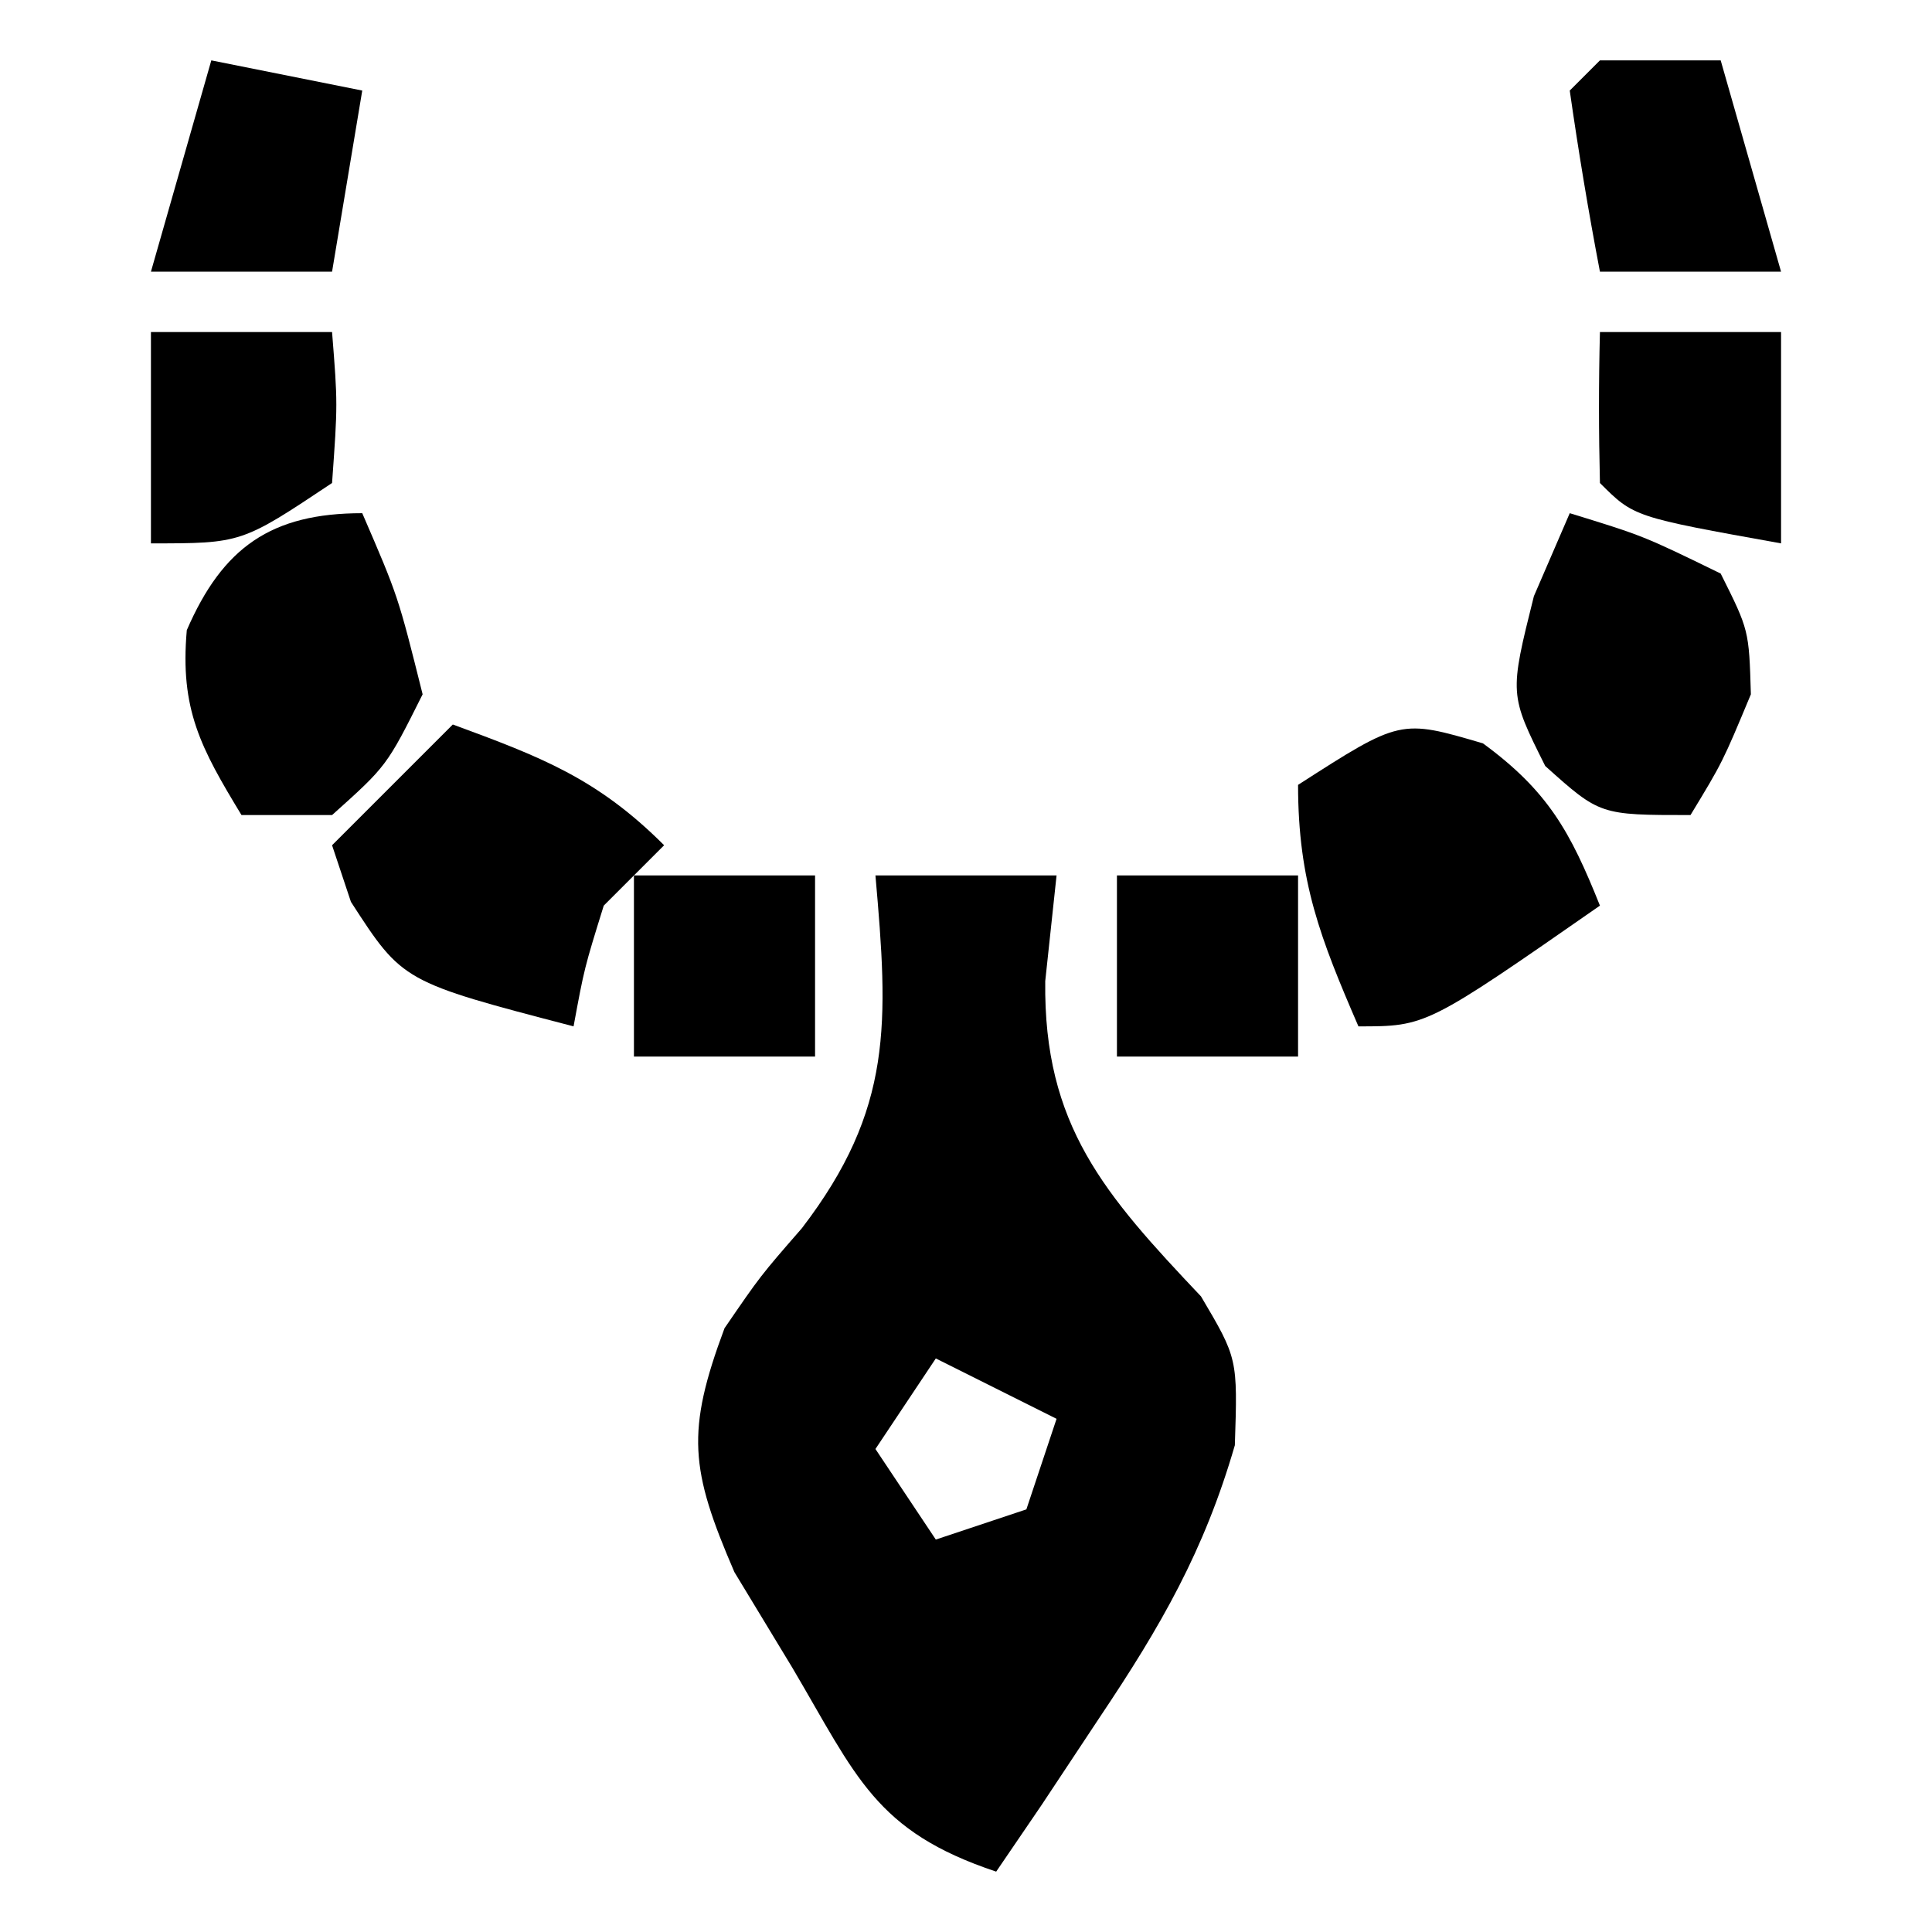
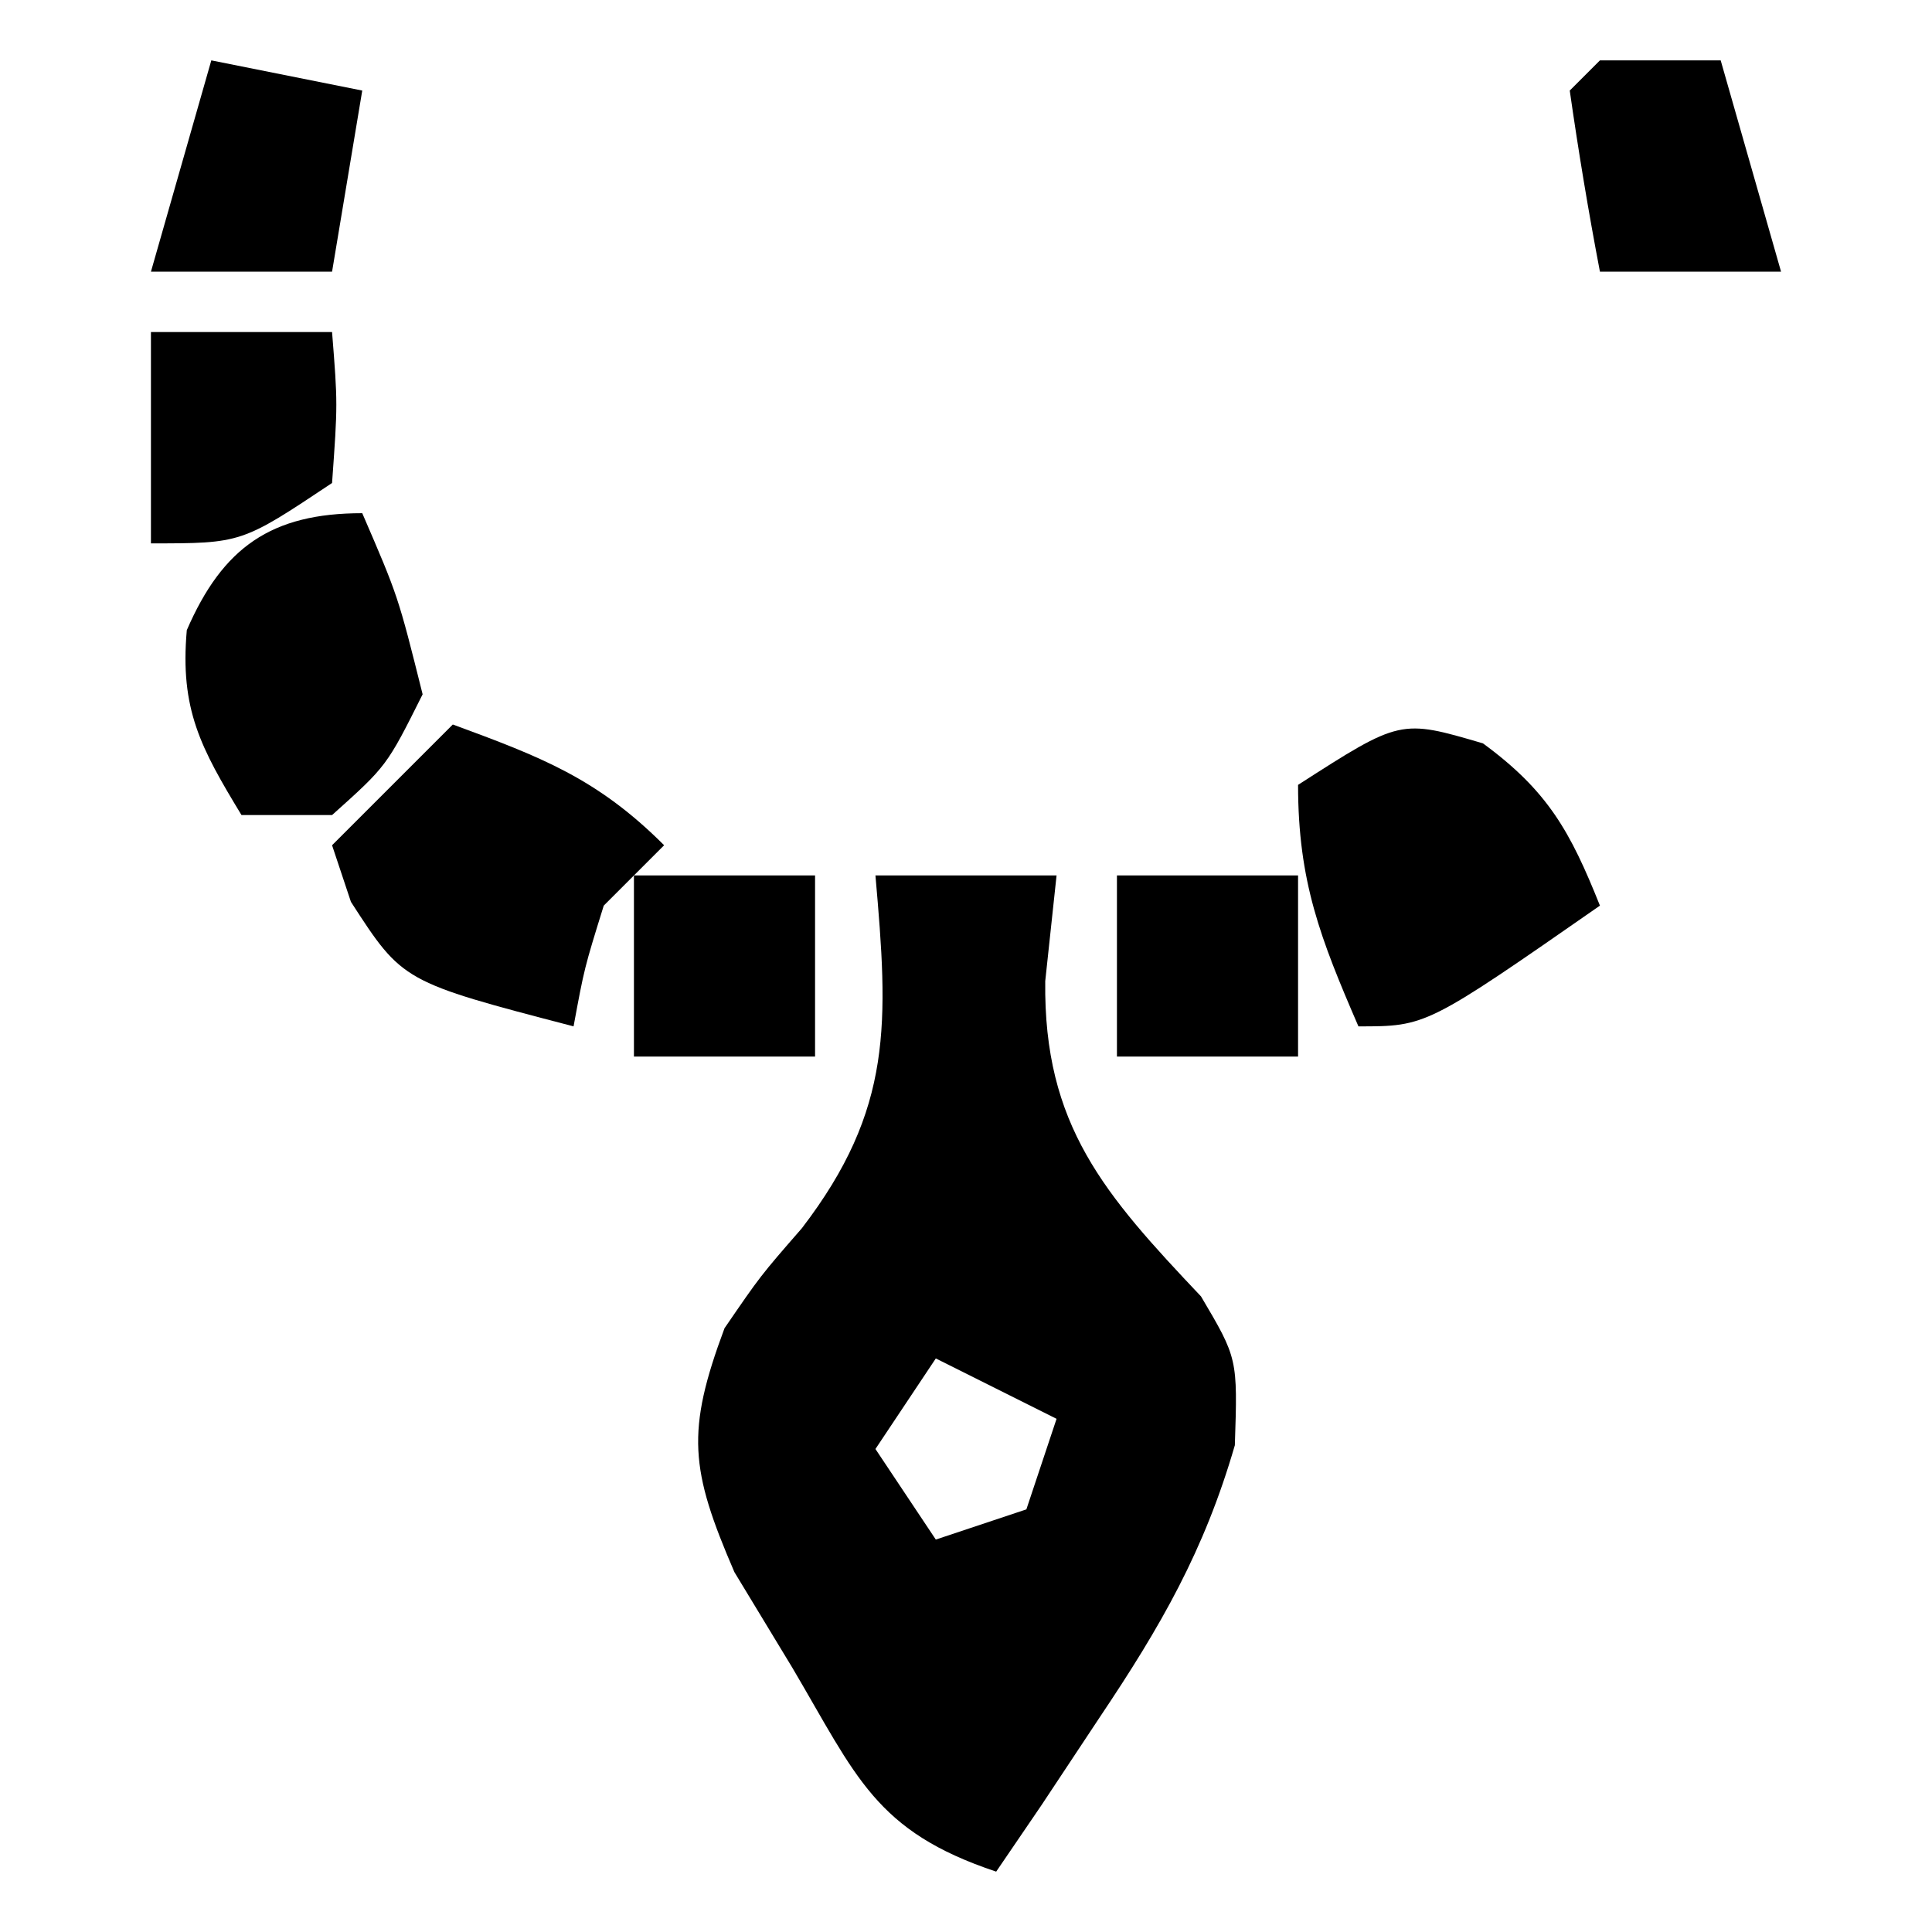
<svg xmlns="http://www.w3.org/2000/svg" width="64" height="64">
  <path d="M0 0 C1.98 0 3.96 0 6 0 C5.876 1.155 5.753 2.31 5.625 3.5 C5.566 8.282 7.591 10.57 10.785 13.945 C12 16 12 16 11.906 18.875 C10.894 22.367 9.46 24.86 7.438 27.875 C6.797 28.842 6.156 29.809 5.496 30.805 C5.002 31.529 4.509 32.254 4 33 C-0.014 31.662 -0.624 29.852 -2.75 26.25 C-3.384 25.203 -4.018 24.157 -4.672 23.078 C-6.141 19.674 -6.277 18.427 -5 15 C-3.809 13.262 -3.809 13.262 -2.438 11.688 C0.595 7.732 0.428 4.874 0 0 Z M2 16 C1.01 17.485 1.01 17.485 0 19 C0.99 20.485 0.99 20.485 2 22 C2.99 21.67 3.98 21.34 5 21 C5.33 20.01 5.66 19.02 6 18 C4.68 17.34 3.36 16.68 2 16 Z " fill="#000000" transform="translate(29,29)" />
  <path d="M0 0 C2.153 1.579 2.894 2.921 3.875 5.375 C-1.875 9.375 -1.875 9.375 -4.125 9.375 C-5.382 6.469 -6.125 4.579 -6.125 1.375 C-2.735 -0.804 -2.735 -0.804 0 0 Z " fill="#000000" transform="translate(49.125,24.625)" />
  <path d="M0 0 C2.915 1.074 4.778 1.778 7 4 C6.34 4.66 5.68 5.32 5 6 C4.357 8.069 4.357 8.069 4 10 C-1.662 8.523 -1.662 8.523 -3.375 5.875 C-3.581 5.256 -3.788 4.638 -4 4 C-2.68 2.68 -1.36 1.36 0 0 Z " fill="#000000" transform="translate(15,24)" />
-   <path d="M0 0 C2.438 0.75 2.438 0.75 5 2 C5.938 3.875 5.938 3.875 6 6 C5.062 8.25 5.062 8.25 4 10 C1 10 1 10 -0.812 8.375 C-2 6 -2 6 -1.188 2.75 C-0.796 1.843 -0.404 0.935 0 0 Z " fill="#000000" transform="translate(52,17)" />
  <path d="M0 0 C1.188 2.75 1.188 2.75 2 6 C0.812 8.375 0.812 8.375 -1 10 C-1.99 10 -2.98 10 -4 10 C-5.348 7.78 -6.044 6.499 -5.812 3.875 C-4.622 1.127 -3.01 0 0 0 Z " fill="#000000" transform="translate(12,17)" />
-   <path d="M0 0 C1.98 0 3.96 0 6 0 C6 2.31 6 4.62 6 7 C1.125 6.125 1.125 6.125 0 5 C-0.041 3.334 -0.043 1.666 0 0 Z " fill="#000000" transform="translate(53,11)" />
  <path d="M0 0 C1.98 0 3.96 0 6 0 C6.188 2.375 6.188 2.375 6 5 C3 7 3 7 0 7 C0 4.69 0 2.38 0 0 Z " fill="#000000" transform="translate(5,11)" />
  <path d="M0 0 C1.32 0 2.64 0 4 0 C4.66 2.31 5.32 4.62 6 7 C4.02 7 2.04 7 0 7 C-0.381 5.009 -0.713 3.007 -1 1 C-0.67 0.67 -0.34 0.34 0 0 Z " fill="#000000" transform="translate(53,2)" />
  <path d="M0 0 C1.65 0.33 3.3 0.66 5 1 C4.67 2.98 4.34 4.96 4 7 C2.02 7 0.04 7 -2 7 C-1.34 4.69 -0.68 2.38 0 0 Z " fill="#000000" transform="translate(7,2)" />
  <path d="M0 0 C1.98 0 3.96 0 6 0 C6 1.98 6 3.96 6 6 C4.02 6 2.04 6 0 6 C0 4.02 0 2.04 0 0 Z " fill="#000000" transform="translate(37,29)" />
  <path d="M0 0 C1.98 0 3.96 0 6 0 C6 1.98 6 3.96 6 6 C4.02 6 2.04 6 0 6 C0 4.02 0 2.04 0 0 Z " fill="#000000" transform="translate(21,29)" />
</svg>